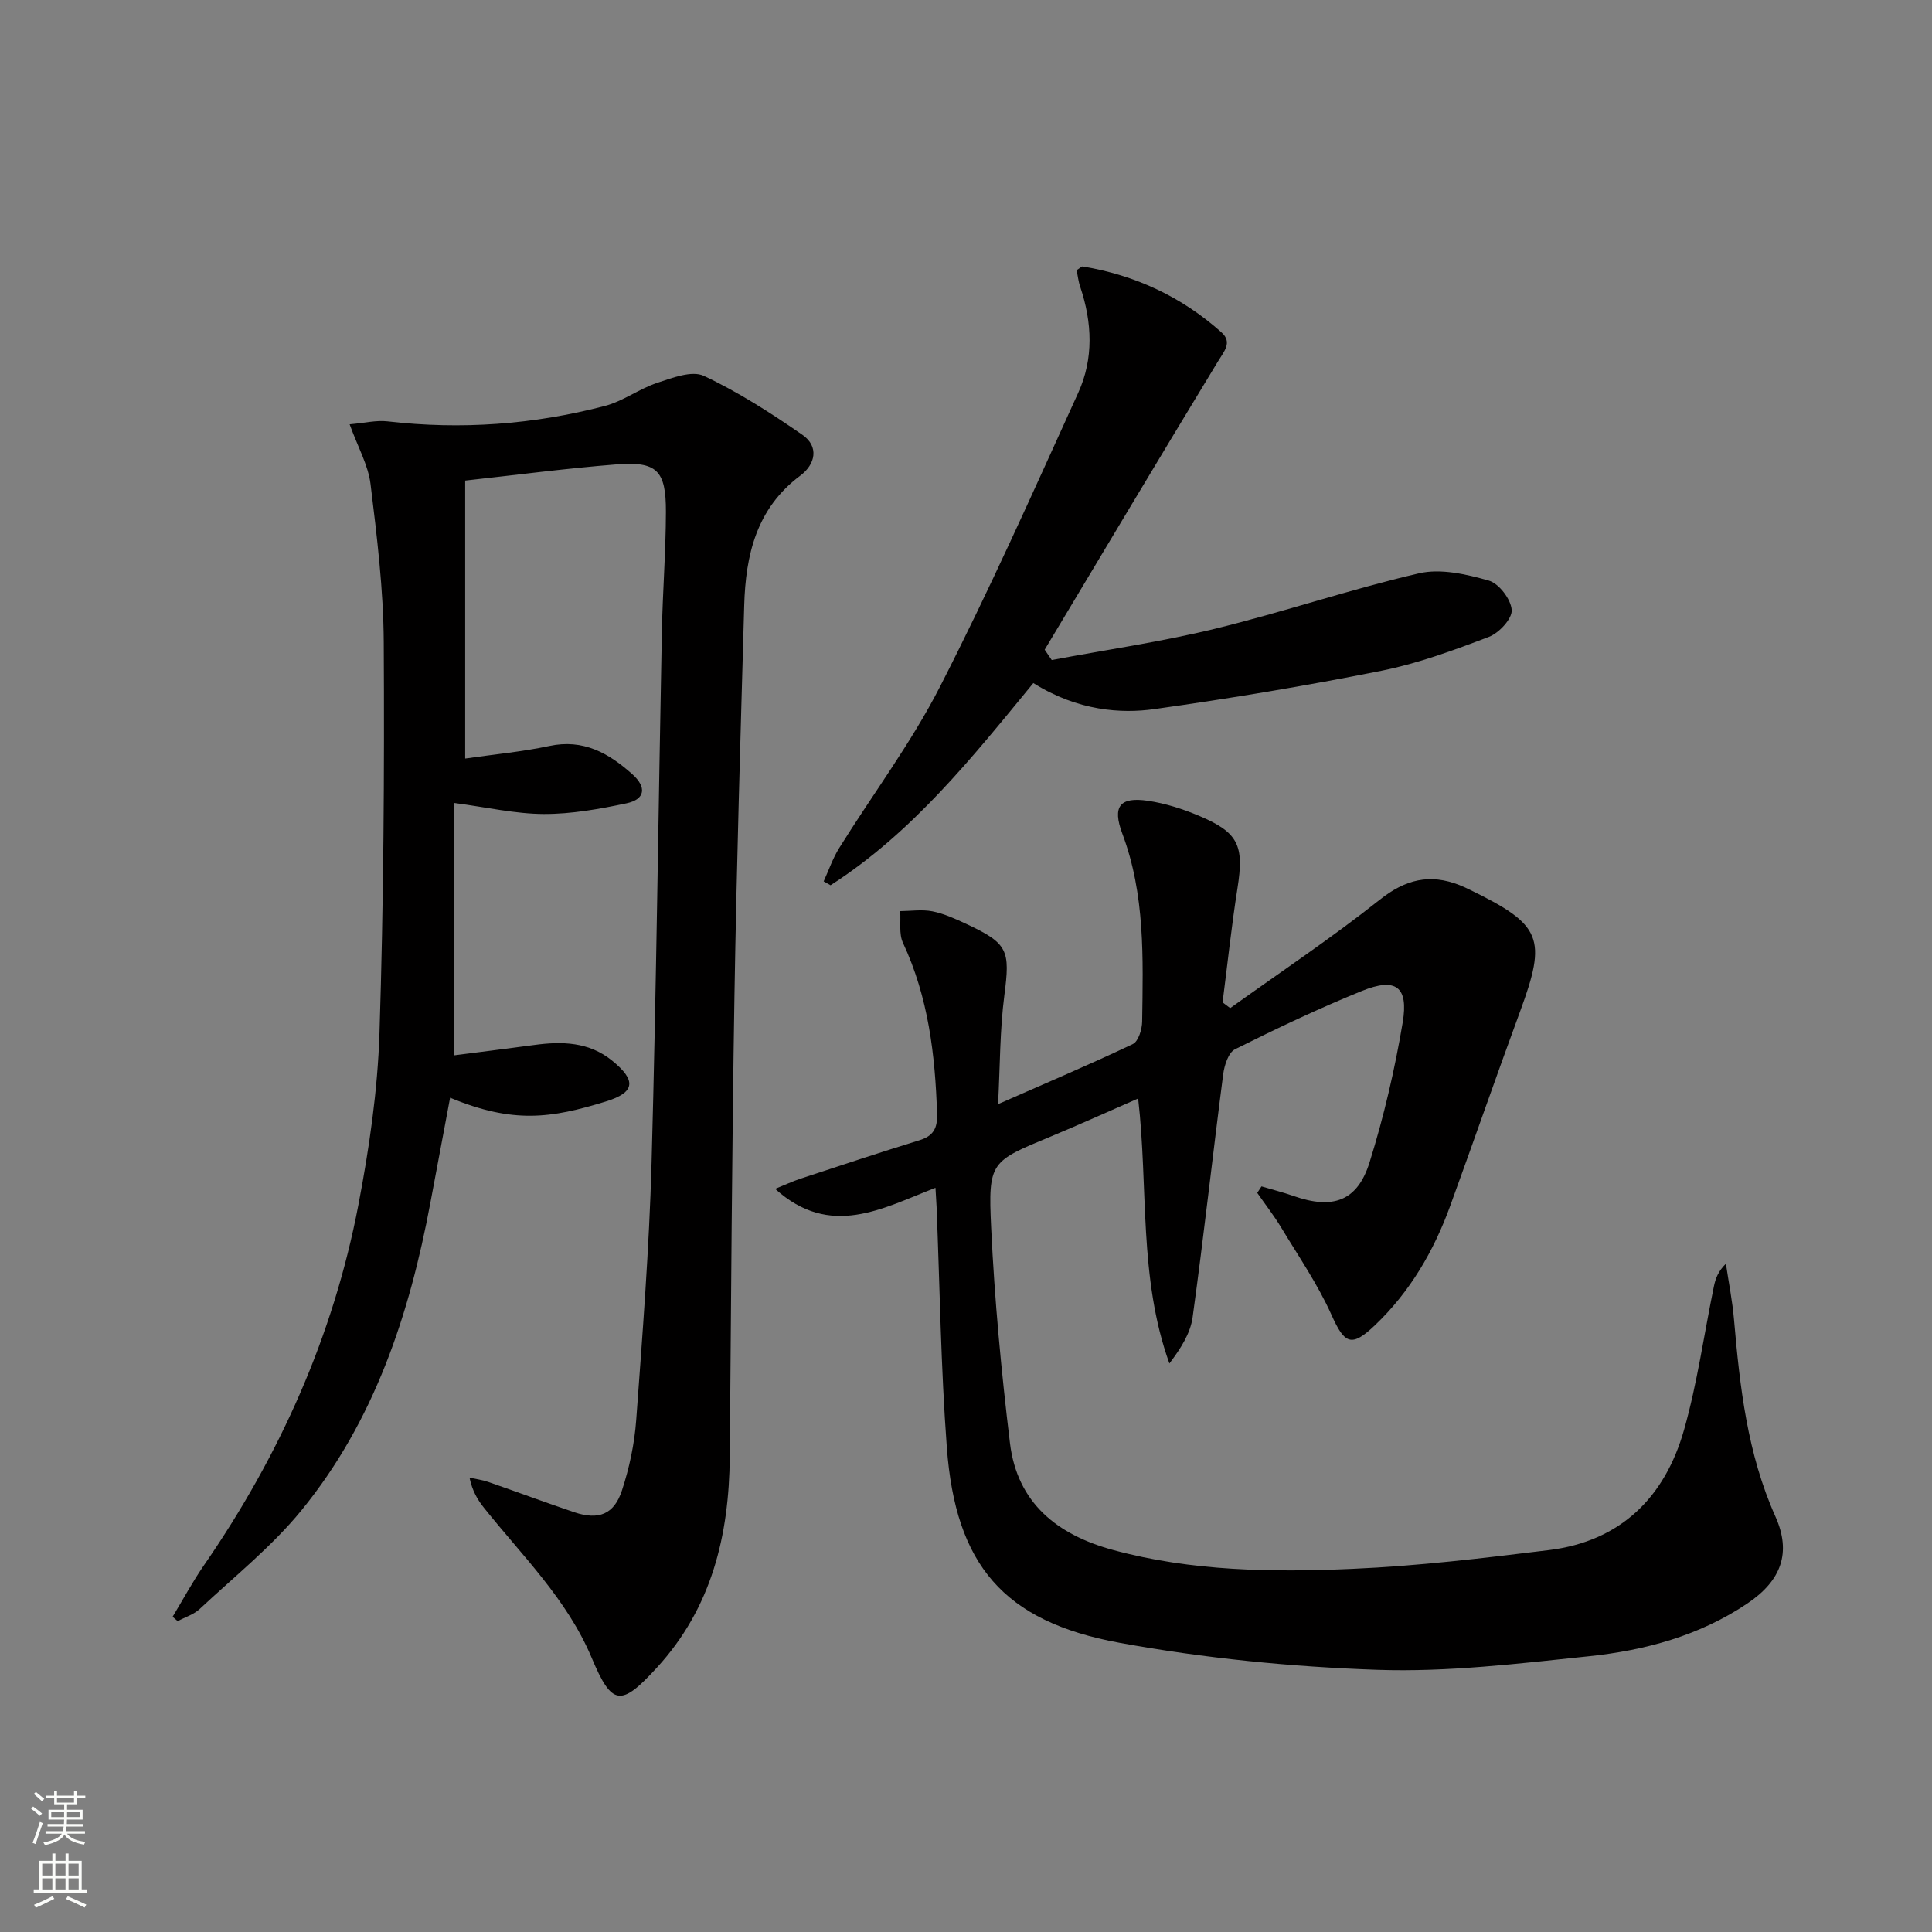
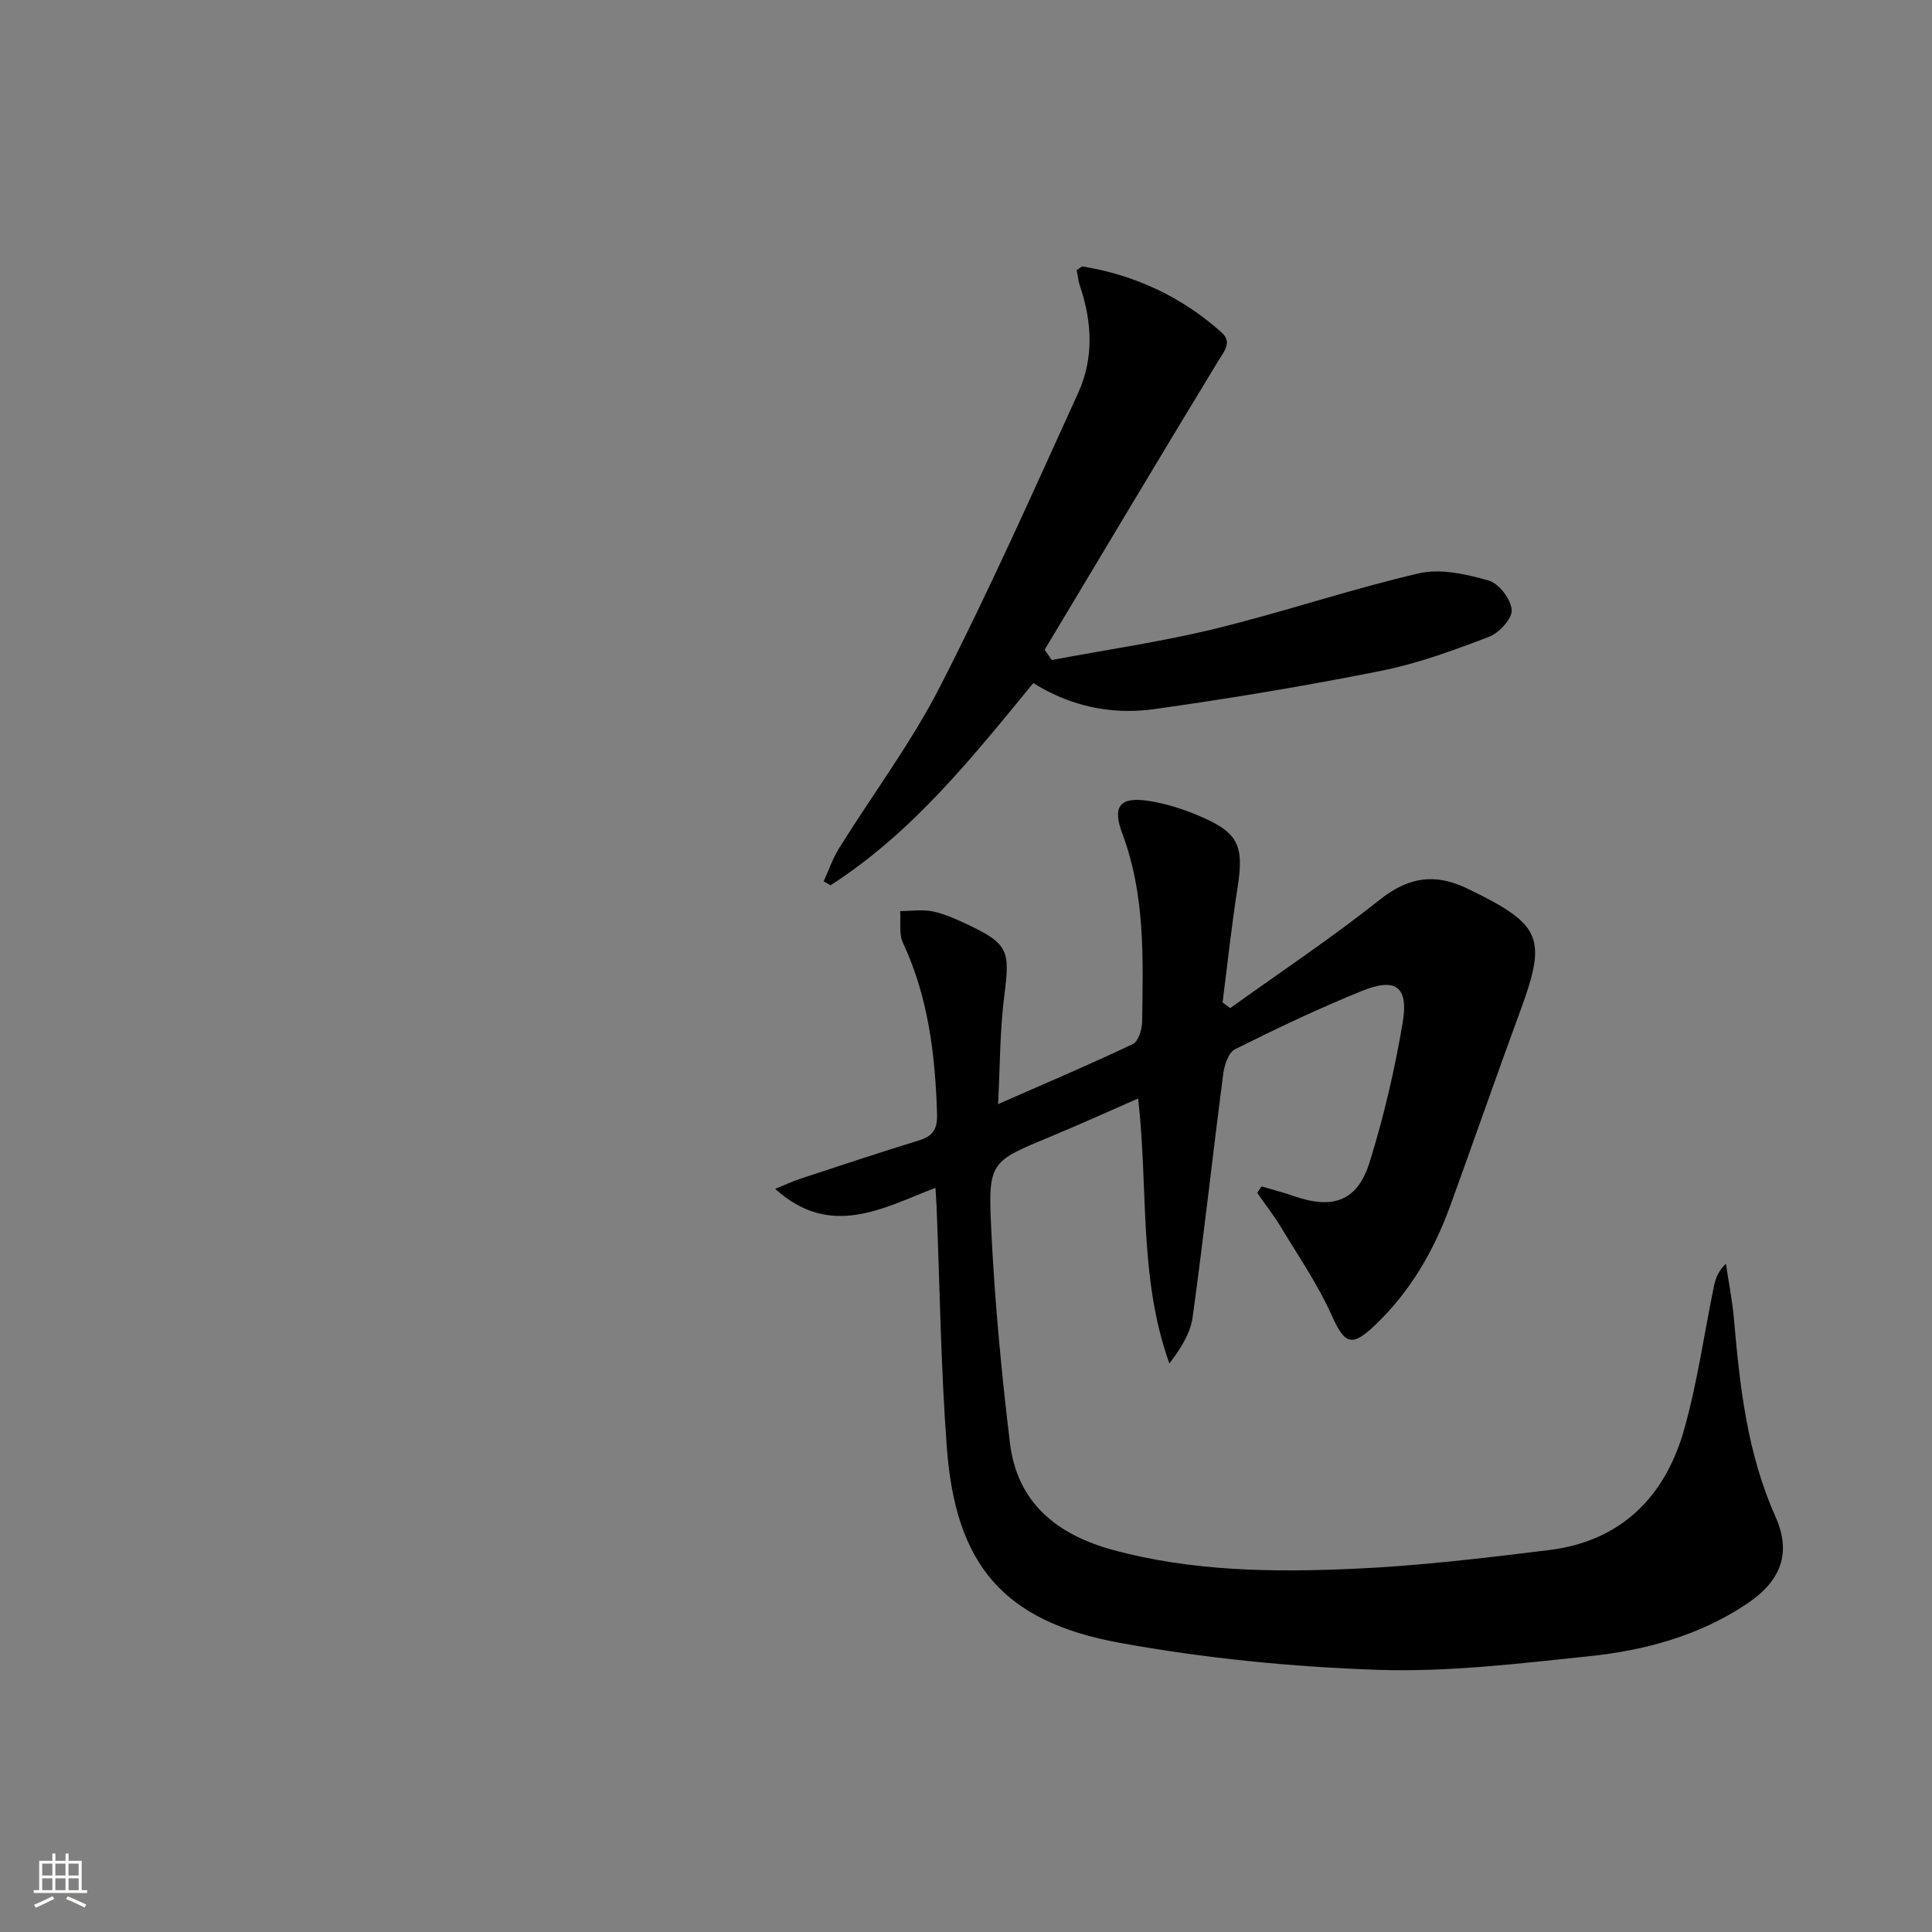
<svg xmlns="http://www.w3.org/2000/svg" enable-background="new 0 0 400 400" viewBox="0 0 400 400">
  <rect x="0" y="0" width="400" height="400" fill="#808080" stroke="none" />
  <g fill="#010000">
    <path d="m254.7 208.72c10.35-7.43 20.98-14.51 30.94-22.42 5.33-4.24 10.38-5.47 16.53-3.05.77.3 1.53.66 2.28 1.03 14.76 7.2 15.84 9.99 10.28 25.09-4.93 13.39-9.6 26.88-14.48 40.29-3.39 9.34-8.31 17.78-15.55 24.69-4.93 4.71-6.33 3.9-9.03-2.12-2.83-6.31-6.81-12.11-10.4-18.06-1.5-2.49-3.31-4.81-4.97-7.2.29-.45.59-.89.88-1.34 2.21.66 4.45 1.22 6.62 1.98 8.14 2.86 13.24 1.11 15.76-6.98 2.95-9.44 5.21-19.17 6.85-28.92 1.25-7.45-1.43-9.39-8.46-6.54-8.92 3.62-17.64 7.76-26.26 12.07-1.36.68-2.2 3.32-2.44 5.16-2.18 16.76-4.02 33.57-6.33 50.32-.46 3.35-2.47 6.49-4.81 9.57-6.41-17.82-4.33-36.35-6.47-54.86-6.04 2.64-12 5.34-18.03 7.85-12.52 5.2-13.05 5.18-12.4 18.91.7 14.89 2.1 29.77 3.89 44.58 1.5 12.42 9.8 19.01 21.4 22.15 16.28 4.41 32.95 4.62 49.56 3.89 13.58-.59 27.13-2.22 40.63-3.88 14.88-1.83 24.03-10.97 27.98-24.92 2.75-9.71 4.14-19.8 6.18-29.71.33-1.58.88-3.11 2.48-4.66.57 3.87 1.35 7.71 1.68 11.6 1.21 13.93 2.75 27.73 8.57 40.74 3.35 7.5 1.23 13.27-5.82 18.01-9.91 6.67-21.19 9.71-32.8 10.92-14.53 1.52-29.2 3.3-43.74 2.81-17.87-.61-35.86-2.39-53.45-5.6-24.07-4.41-33.93-16.18-35.74-40.44-1.24-16.57-1.45-33.21-2.12-49.82-.05-1.11-.13-2.23-.23-3.94-10.99 4.26-21.77 10.55-33.19.22 2.03-.82 3.61-1.57 5.26-2.11 8.2-2.7 16.38-5.42 24.63-7.96 2.89-.89 3.72-2.5 3.63-5.43-.38-12.22-1.8-24.16-7.06-35.43-.87-1.87-.42-4.36-.58-6.57 2.23-.02 4.53-.38 6.67.04 2.41.48 4.73 1.54 6.98 2.59 8.74 4.07 9.13 5.5 7.92 14.8-.94 7.22-.88 14.57-1.3 22.53 9.84-4.33 18.96-8.19 27.9-12.44 1.15-.55 1.91-3.05 1.93-4.65.19-13.13.64-26.28-4.11-38.93-2.11-5.62-.52-7.65 5.33-6.78 3.57.53 7.13 1.67 10.47 3.07 8.28 3.48 9.44 6.16 8.05 15-1.24 7.85-2.07 15.77-3.09 23.66.52.38 1.05.78 1.58 1.19z" />
-     <path d="m72.39 87.85c3.09-.27 5.52-.88 7.85-.61 15.21 1.76 30.22.67 44.99-3.19 3.76-.98 7.09-3.54 10.82-4.78 3.12-1.03 7.19-2.61 9.67-1.45 7.14 3.35 13.88 7.69 20.4 12.2 3.5 2.42 2.71 6.11-.42 8.45-9.11 6.79-11.32 16.44-11.62 26.88-.76 26.94-1.58 53.89-2.02 80.84-.52 31.8-.7 63.61-.97 95.41-.14 16.28-3.72 31.28-15.12 43.7-7.39 8.05-9.25 7.98-13.46-2.05-5.08-12.11-14.35-21.1-22.31-31.08-1.31-1.64-2.4-3.45-2.99-6.23 1.29.28 2.61.44 3.85.87 5.97 2.06 11.88 4.28 17.86 6.29 5 1.67 8.22.46 9.85-4.53 1.54-4.69 2.59-9.66 2.95-14.57 1.3-17.74 2.69-35.49 3.18-53.27 1-36.6 1.41-73.22 2.13-109.83.16-8.31.82-16.61.84-24.92.03-8.6-1.88-10.49-10.25-9.83-10.38.82-20.72 2.19-31.31 3.35v57.55c5.99-.87 11.78-1.4 17.42-2.6 7.04-1.5 12.28 1.47 17.17 5.83 3.01 2.68 2.72 5.21-1.19 6.04-5.62 1.19-11.41 2.23-17.12 2.21-5.89-.02-11.78-1.39-18.6-2.29v52.26c5.25-.68 10.95-1.38 16.64-2.15 5.75-.78 11.3-.65 16.1 3.24 5.04 4.09 4.83 6.57-1.3 8.46-11.36 3.5-19.17 4.63-32.24-.78-1.38 7.33-2.74 14.53-4.08 21.73-4.33 23.15-11.6 45.2-26.69 63.69-6.14 7.52-13.91 13.73-21.05 20.41-1.23 1.16-3.04 1.71-4.58 2.54-.35-.3-.7-.61-1.05-.91 2.16-3.57 4.14-7.26 6.51-10.69 15.69-22.73 26.77-47.48 31.96-74.62 2.24-11.71 3.98-23.66 4.36-35.56.86-26.95 1.03-53.93.88-80.9-.06-10.91-1.4-21.85-2.73-32.71-.48-3.95-2.64-7.71-4.33-12.4z" />
    <path d="m222.91 55.93c.71-.44 1.02-.8 1.26-.76 10.88 1.8 20.52 6.3 28.73 13.65 2.31 2.07.52 3.93-.76 6.05-12.05 19.82-23.92 39.75-35.85 59.64.49.71.97 1.43 1.46 2.14 11.27-2.12 22.66-3.76 33.79-6.47 14.17-3.45 28.04-8.19 42.24-11.48 4.5-1.04 9.82.18 14.45 1.5 2.11.6 4.6 3.87 4.75 6.09.13 1.79-2.61 4.76-4.71 5.56-7.26 2.77-14.66 5.5-22.24 7.02-15.61 3.12-31.33 5.74-47.1 7.95-6.69.94-15.73.42-24.99-5.4-12.59 15.34-24.99 30.95-41.98 41.86-.48-.27-.96-.53-1.43-.8 1.06-2.31 1.88-4.77 3.22-6.91 6.95-11.15 14.91-21.76 20.87-33.41 10.21-19.94 19.34-40.45 28.62-60.85 3.21-7.05 2.89-14.53.42-21.89-.41-1.16-.53-2.43-.75-3.49z" />
  </g>
-   <path d="m6.44 374.46.42-.45c.65.47 1.27.95 1.85 1.44l-.45.49c-.65-.56-1.25-1.06-1.82-1.48m.93 7.33-.63-.26c.55-1.36 1.05-2.8 1.52-4.33.19.1.38.19.59.27-.46 1.29-.95 2.73-1.48 4.32m-.38-10.38.44-.42c.43.34 1.01.82 1.74 1.44l-.49.49c-.53-.51-1.09-1.01-1.69-1.51m2.5.35h1.72v-1.04h.59v1.04h3.52v-1.04h.59v1.04h1.75v.53h-1.75v1.42h-2.03v.97h3.22v2.03h-3.24c0 .35-.01.66-.03.93h3.32v.53h-3.37c-.03.27-.08.58-.15.94h3.96v.53h-3.71c.67.92 1.93 1.48 3.79 1.68-.13.24-.23.44-.29.59-2.13-.38-3.48-1.08-4.04-2.12-.43.97-1.77 1.72-4.03 2.23-.09-.19-.2-.37-.33-.55 2.1-.42 3.37-1.03 3.81-1.83h-3.36v-.53h3.58c.08-.29.13-.61.16-.94h-3.33v-.53h3.39c.02-.27.04-.58.04-.93h-3.23v-2.03h3.25v-.97h-2.07v-1.42h-1.73zm1.12 3.44v1h2.65c.01-.3.02-.44.01-.4v-.25-.35zm1.19-2h3.52v-.91h-3.52zm4.71 2h-2.63v.59c0 .15-.01.28-.01.4h2.64z" fill="#fbfcfa" />
  <path d="m13.56 383.74h.63v1.52h2.72v6.07h1.13v.6h-11.06v-.6h1.13v-6.07h2.73v-1.52h.63v1.52h2.1v-1.52zm-2.69 8.83.38.56c-1.24.63-2.53 1.25-3.85 1.85-.1-.21-.21-.42-.34-.63 1.36-.55 2.63-1.15 3.81-1.78m-2.13-4.27h2.1v-2.45h-2.1zm0 3.04h2.1v-2.46h-2.1zm2.72-3.04h2.1v-2.45h-2.1zm0 3.04h2.1v-2.46h-2.1zm6.07 3.6c-1.41-.71-2.7-1.3-3.86-1.78l.35-.56c1.45.62 2.75 1.19 3.84 1.72zm-1.25-9.09h-2.1v2.45h2.1zm-2.09 5.49h2.1v-2.46h-2.1z" fill="#fbfcfa" />
</svg>